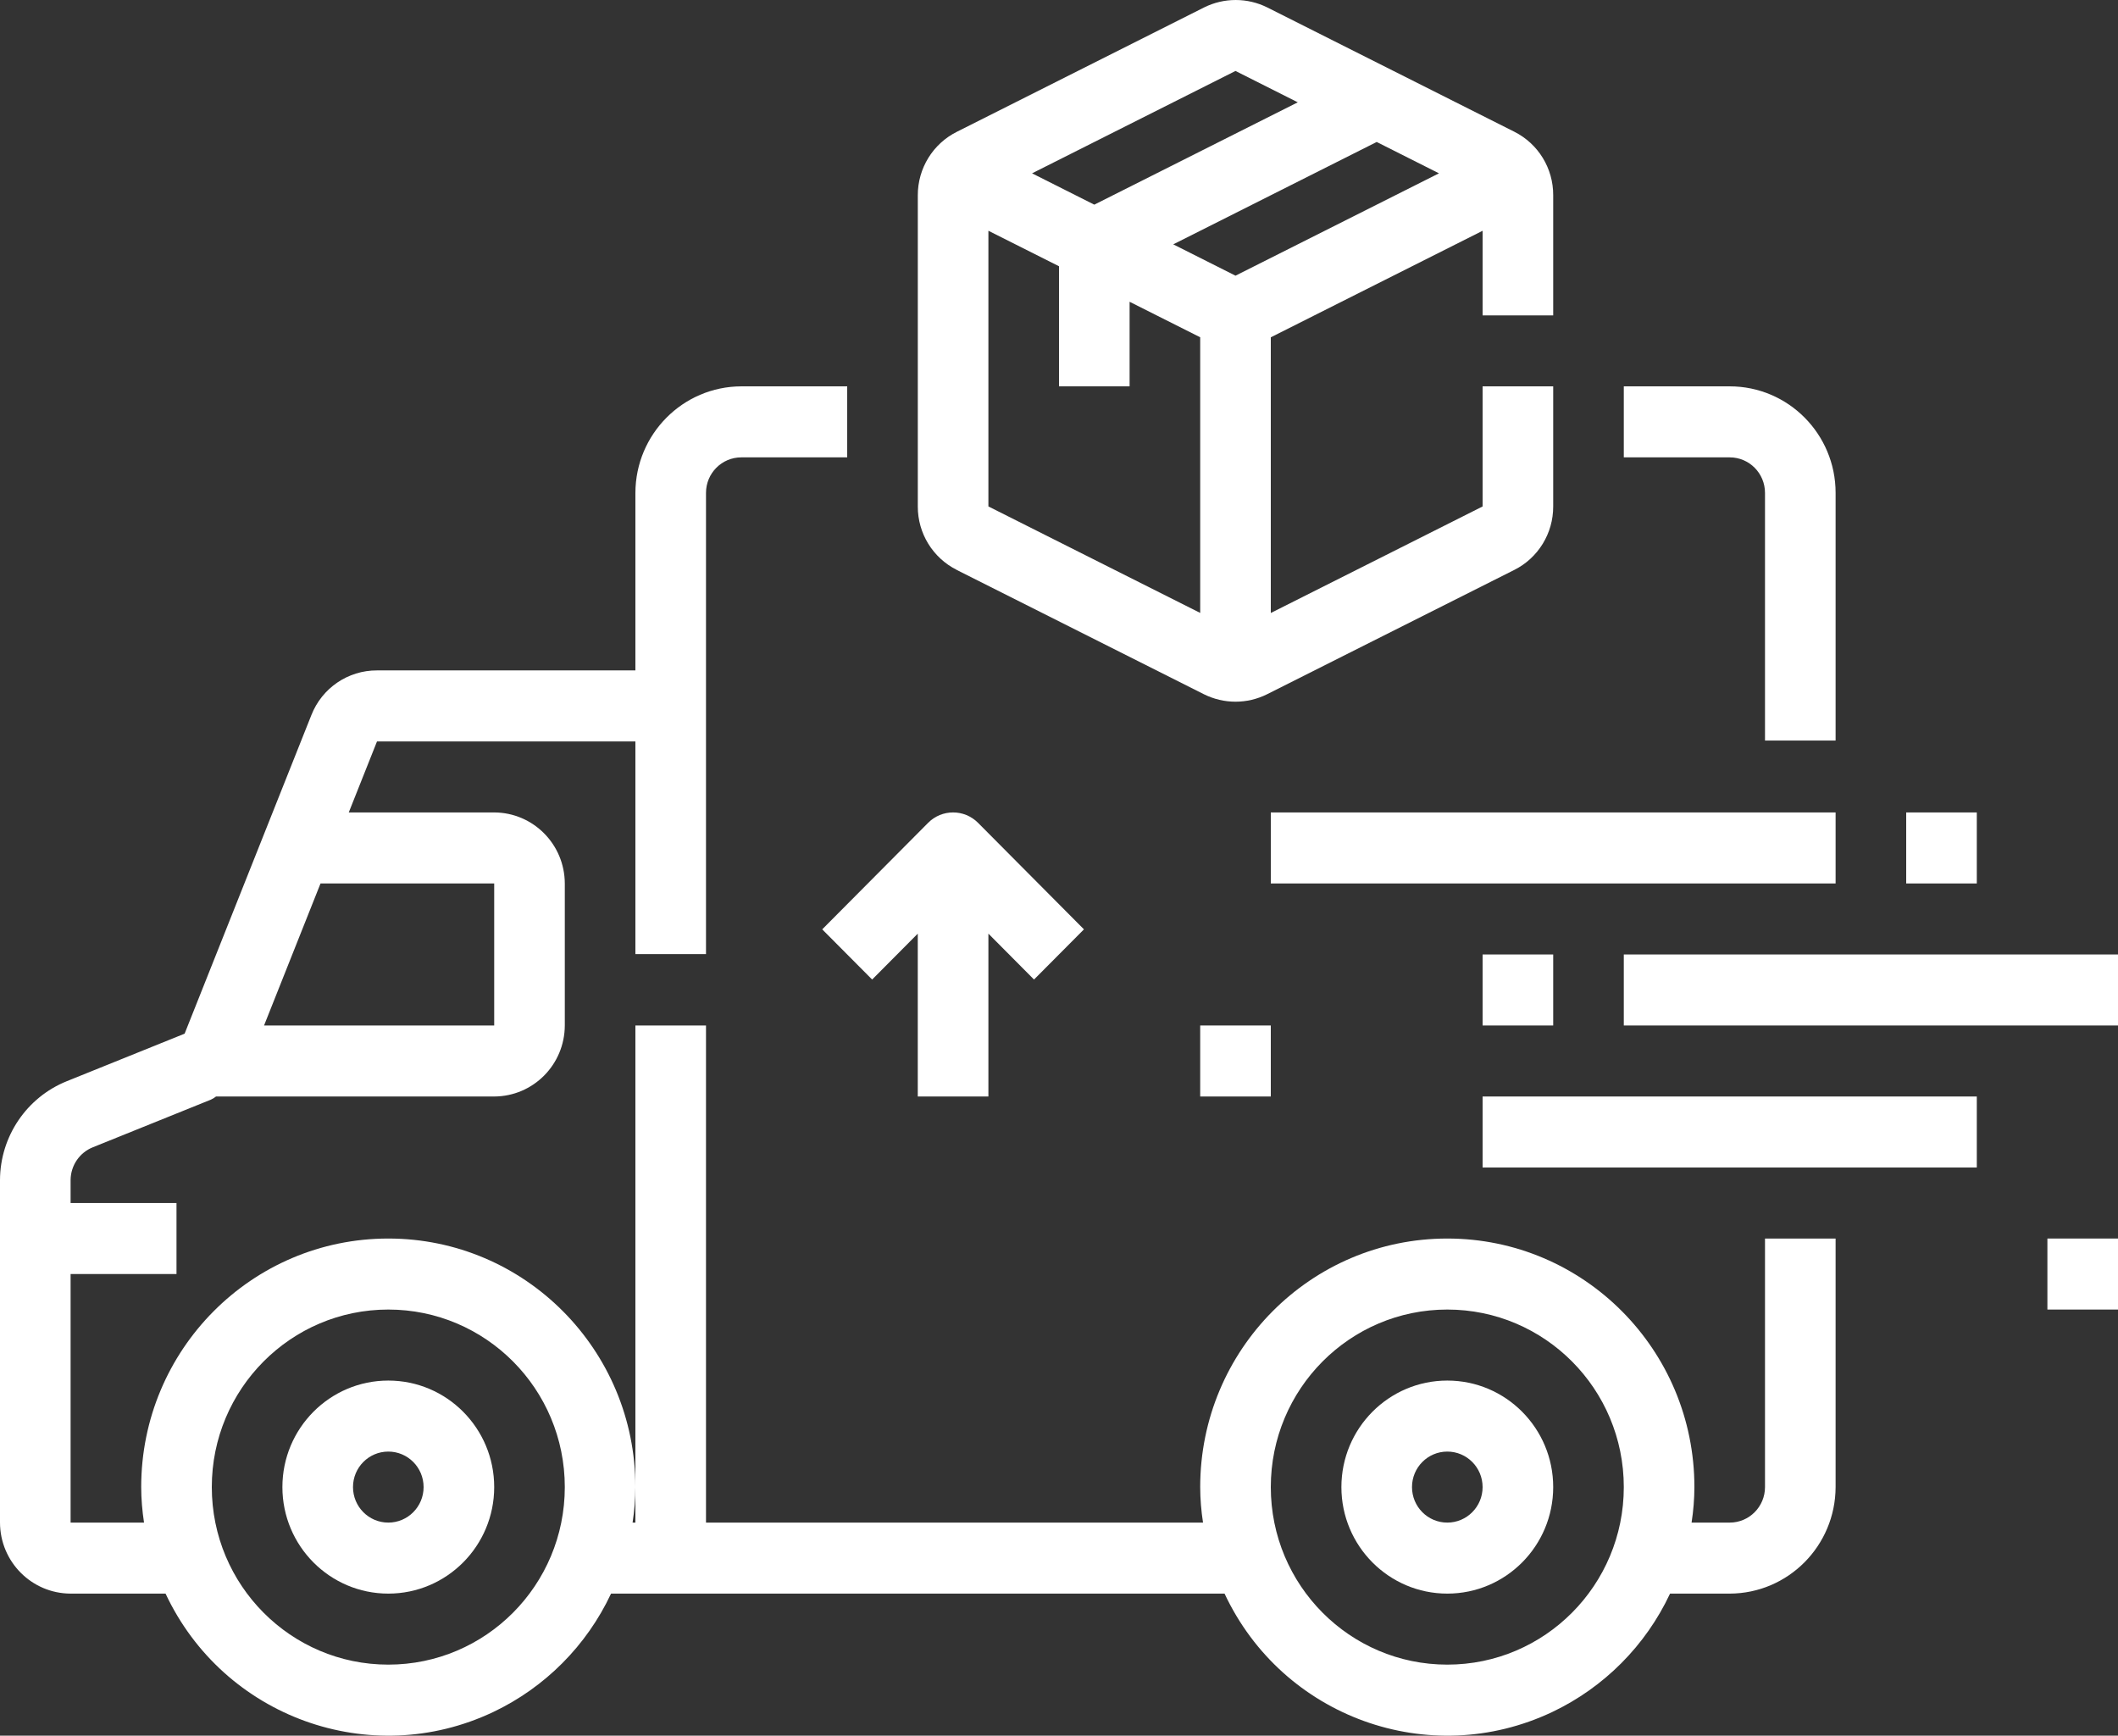
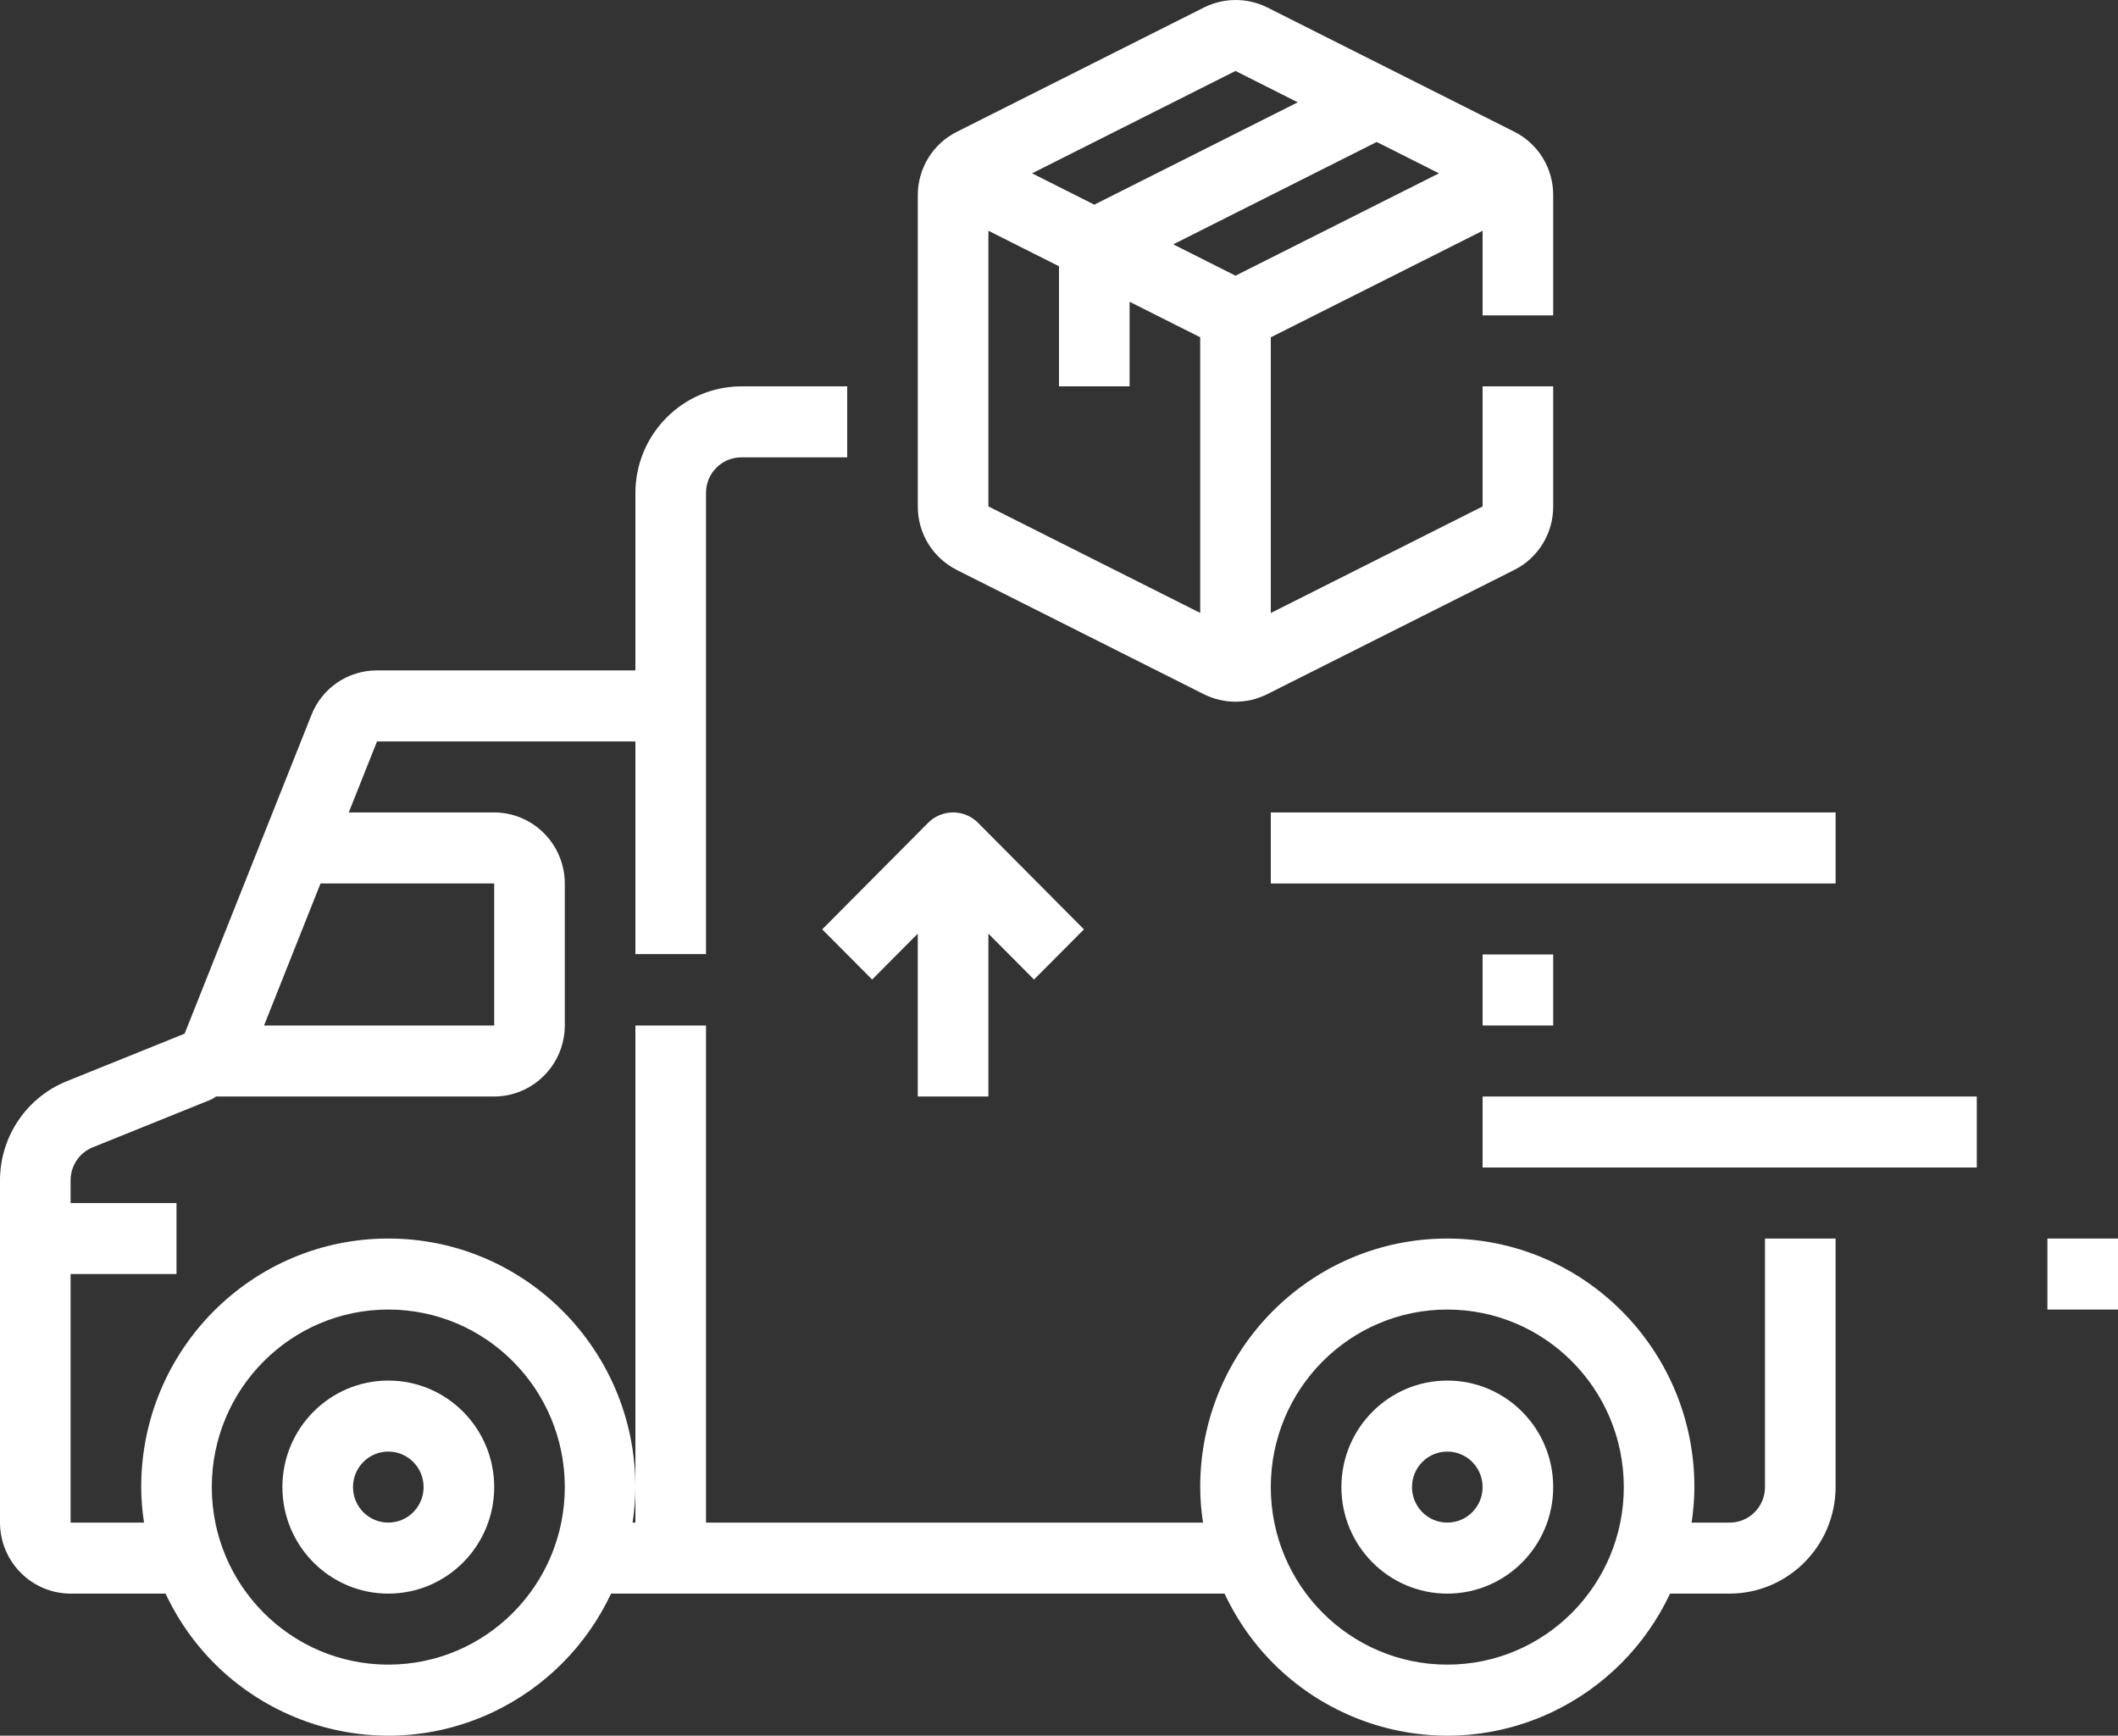
<svg xmlns="http://www.w3.org/2000/svg" width="72" height="59" viewBox="0 0 72 59" fill="none">
  <rect x="0" y="0" width="72" height="59" fill="#333333" stroke="none" />
  <path d="M13.2 46.929C11.213 46.929 9.6 48.551 9.6 50.55C9.6 52.549 11.213 54.171 13.2 54.171C15.188 54.171 16.8 52.549 16.8 50.55C16.8 48.551 15.188 46.929 13.2 46.929ZM13.2 51.757C12.537 51.757 12 51.217 12 50.55C12 49.883 12.537 49.343 13.2 49.343C13.863 49.343 14.4 49.883 14.4 50.55C14.4 51.217 13.863 51.757 13.2 51.757Z" fill="white" />
  <path d="M49.2 46.929C47.213 46.929 45.6 48.551 45.6 50.55C45.6 52.549 47.213 54.171 49.2 54.171C51.188 54.171 52.8 52.549 52.8 50.55C52.8 48.551 51.188 46.929 49.2 46.929ZM49.2 51.757C48.537 51.757 48 51.217 48 50.55C48 49.883 48.537 49.343 49.2 49.343C49.863 49.343 50.4 49.883 50.4 50.55C50.4 51.217 49.863 51.757 49.2 51.757Z" fill="white" />
-   <path d="M60 16.754V25.173H62.4V16.754C62.4 14.755 60.788 13.133 58.8 13.133H55.2V15.547H58.8C59.463 15.547 60 16.087 60 16.754Z" fill="white" />
  <path d="M60 42.101V50.55C60 51.217 59.463 51.757 58.8 51.757H57.504C57.566 51.357 57.599 50.954 57.6 50.55C57.6 45.883 53.84 42.101 49.2 42.101C44.56 42.101 40.8 45.883 40.8 50.55C40.801 50.954 40.834 51.357 40.896 51.757H24V34.859H21.6V51.757H21.504C21.566 51.357 21.599 50.954 21.6 50.55C21.6 45.883 17.84 42.101 13.2 42.101C8.56 42.101 4.8 45.883 4.8 50.55C4.801 50.954 4.835 51.357 4.896 51.757H2.4V43.308H6V40.894H2.4V40.109C2.405 39.619 2.703 39.18 3.156 38.999L7.164 37.382C7.229 37.353 7.288 37.317 7.344 37.273H16.8C18.125 37.268 19.195 36.191 19.2 34.859V30.031C19.195 28.699 18.125 27.622 16.8 27.617H11.856L12.816 25.203H21.6V32.433H24V16.754C24 16.087 24.537 15.547 25.2 15.547H28.8V13.133H25.2C23.214 13.139 21.606 14.757 21.6 16.754V22.789H12.816C11.832 22.785 10.945 23.388 10.584 24.31L6.276 35.137L2.268 36.754C0.904 37.305 0.007 38.631 0 40.109V51.757C0.004 53.089 1.075 54.166 2.4 54.171H5.628C7.601 58.377 12.591 60.178 16.773 58.193C18.529 57.358 19.944 55.937 20.772 54.171H41.628C43.6 58.377 48.591 60.178 52.773 58.193C54.529 57.358 55.944 55.937 56.772 54.171H58.8C60.786 54.165 62.394 52.547 62.4 50.55V42.101H60ZM10.896 30.031H16.8V34.859H8.976L10.896 30.031ZM13.2 56.585C9.886 56.585 7.2 53.882 7.2 50.55C7.2 47.217 9.886 44.515 13.2 44.515C16.514 44.515 19.2 47.217 19.2 50.55C19.2 53.882 16.514 56.585 13.2 56.585ZM49.2 56.585C45.886 56.585 43.2 53.882 43.2 50.55C43.2 47.217 45.886 44.515 49.2 44.515C52.514 44.515 55.2 47.217 55.2 50.55C55.2 53.882 52.514 56.585 49.2 56.585Z" fill="white" />
-   <path d="M55.2 32.445H72V34.859H55.2V32.445Z" fill="white" />
  <path d="M50.4 37.273H67.2V39.687H50.4V37.273Z" fill="white" />
  <path d="M43.2 27.617H62.4V30.031H43.2V27.617Z" fill="white" />
  <path d="M32.526 19.375L40.926 23.599C41.603 23.937 42.398 23.937 43.074 23.599L51.474 19.375C52.289 18.968 52.803 18.13 52.8 17.216V13.133H50.4V17.216L43.2 20.837V11.466L50.4 7.845V10.721H52.8V6.638C52.805 5.724 52.293 4.888 51.48 4.479L43.08 0.253C42.404 -0.084 41.609 -0.084 40.932 0.253L32.532 4.478C31.715 4.884 31.199 5.721 31.2 6.637V17.215C31.197 18.13 31.712 18.966 32.526 19.373V19.375ZM33.6 7.844L36 9.051V13.133H38.4V10.258L40.8 11.465V20.835L33.6 17.215V7.844ZM39.884 8.306L46.8 4.826L48.917 5.892L42 9.371L39.884 8.306ZM42 2.412L44.117 3.478L37.2 6.957L35.084 5.892L42 2.412Z" fill="white" />
-   <path d="M64.8 27.617H67.2V30.031H64.8V27.617Z" fill="white" />
  <path d="M69.6 42.101H72V44.515H69.6V42.101Z" fill="white" />
  <path d="M50.4 32.445H52.8V34.859H50.4V32.445Z" fill="white" />
-   <path d="M40.8 34.859H43.2V37.273H40.8V34.859Z" fill="white" />
+   <path d="M40.8 34.859H43.2H40.8V34.859Z" fill="white" />
  <path d="M33.6 37.273V31.737L35.151 33.297L36.848 31.591L33.248 27.97C32.78 27.499 32.019 27.499 31.551 27.97L27.951 31.591L29.648 33.297L31.199 31.737V37.273H33.599H33.6Z" fill="white" />
</svg>